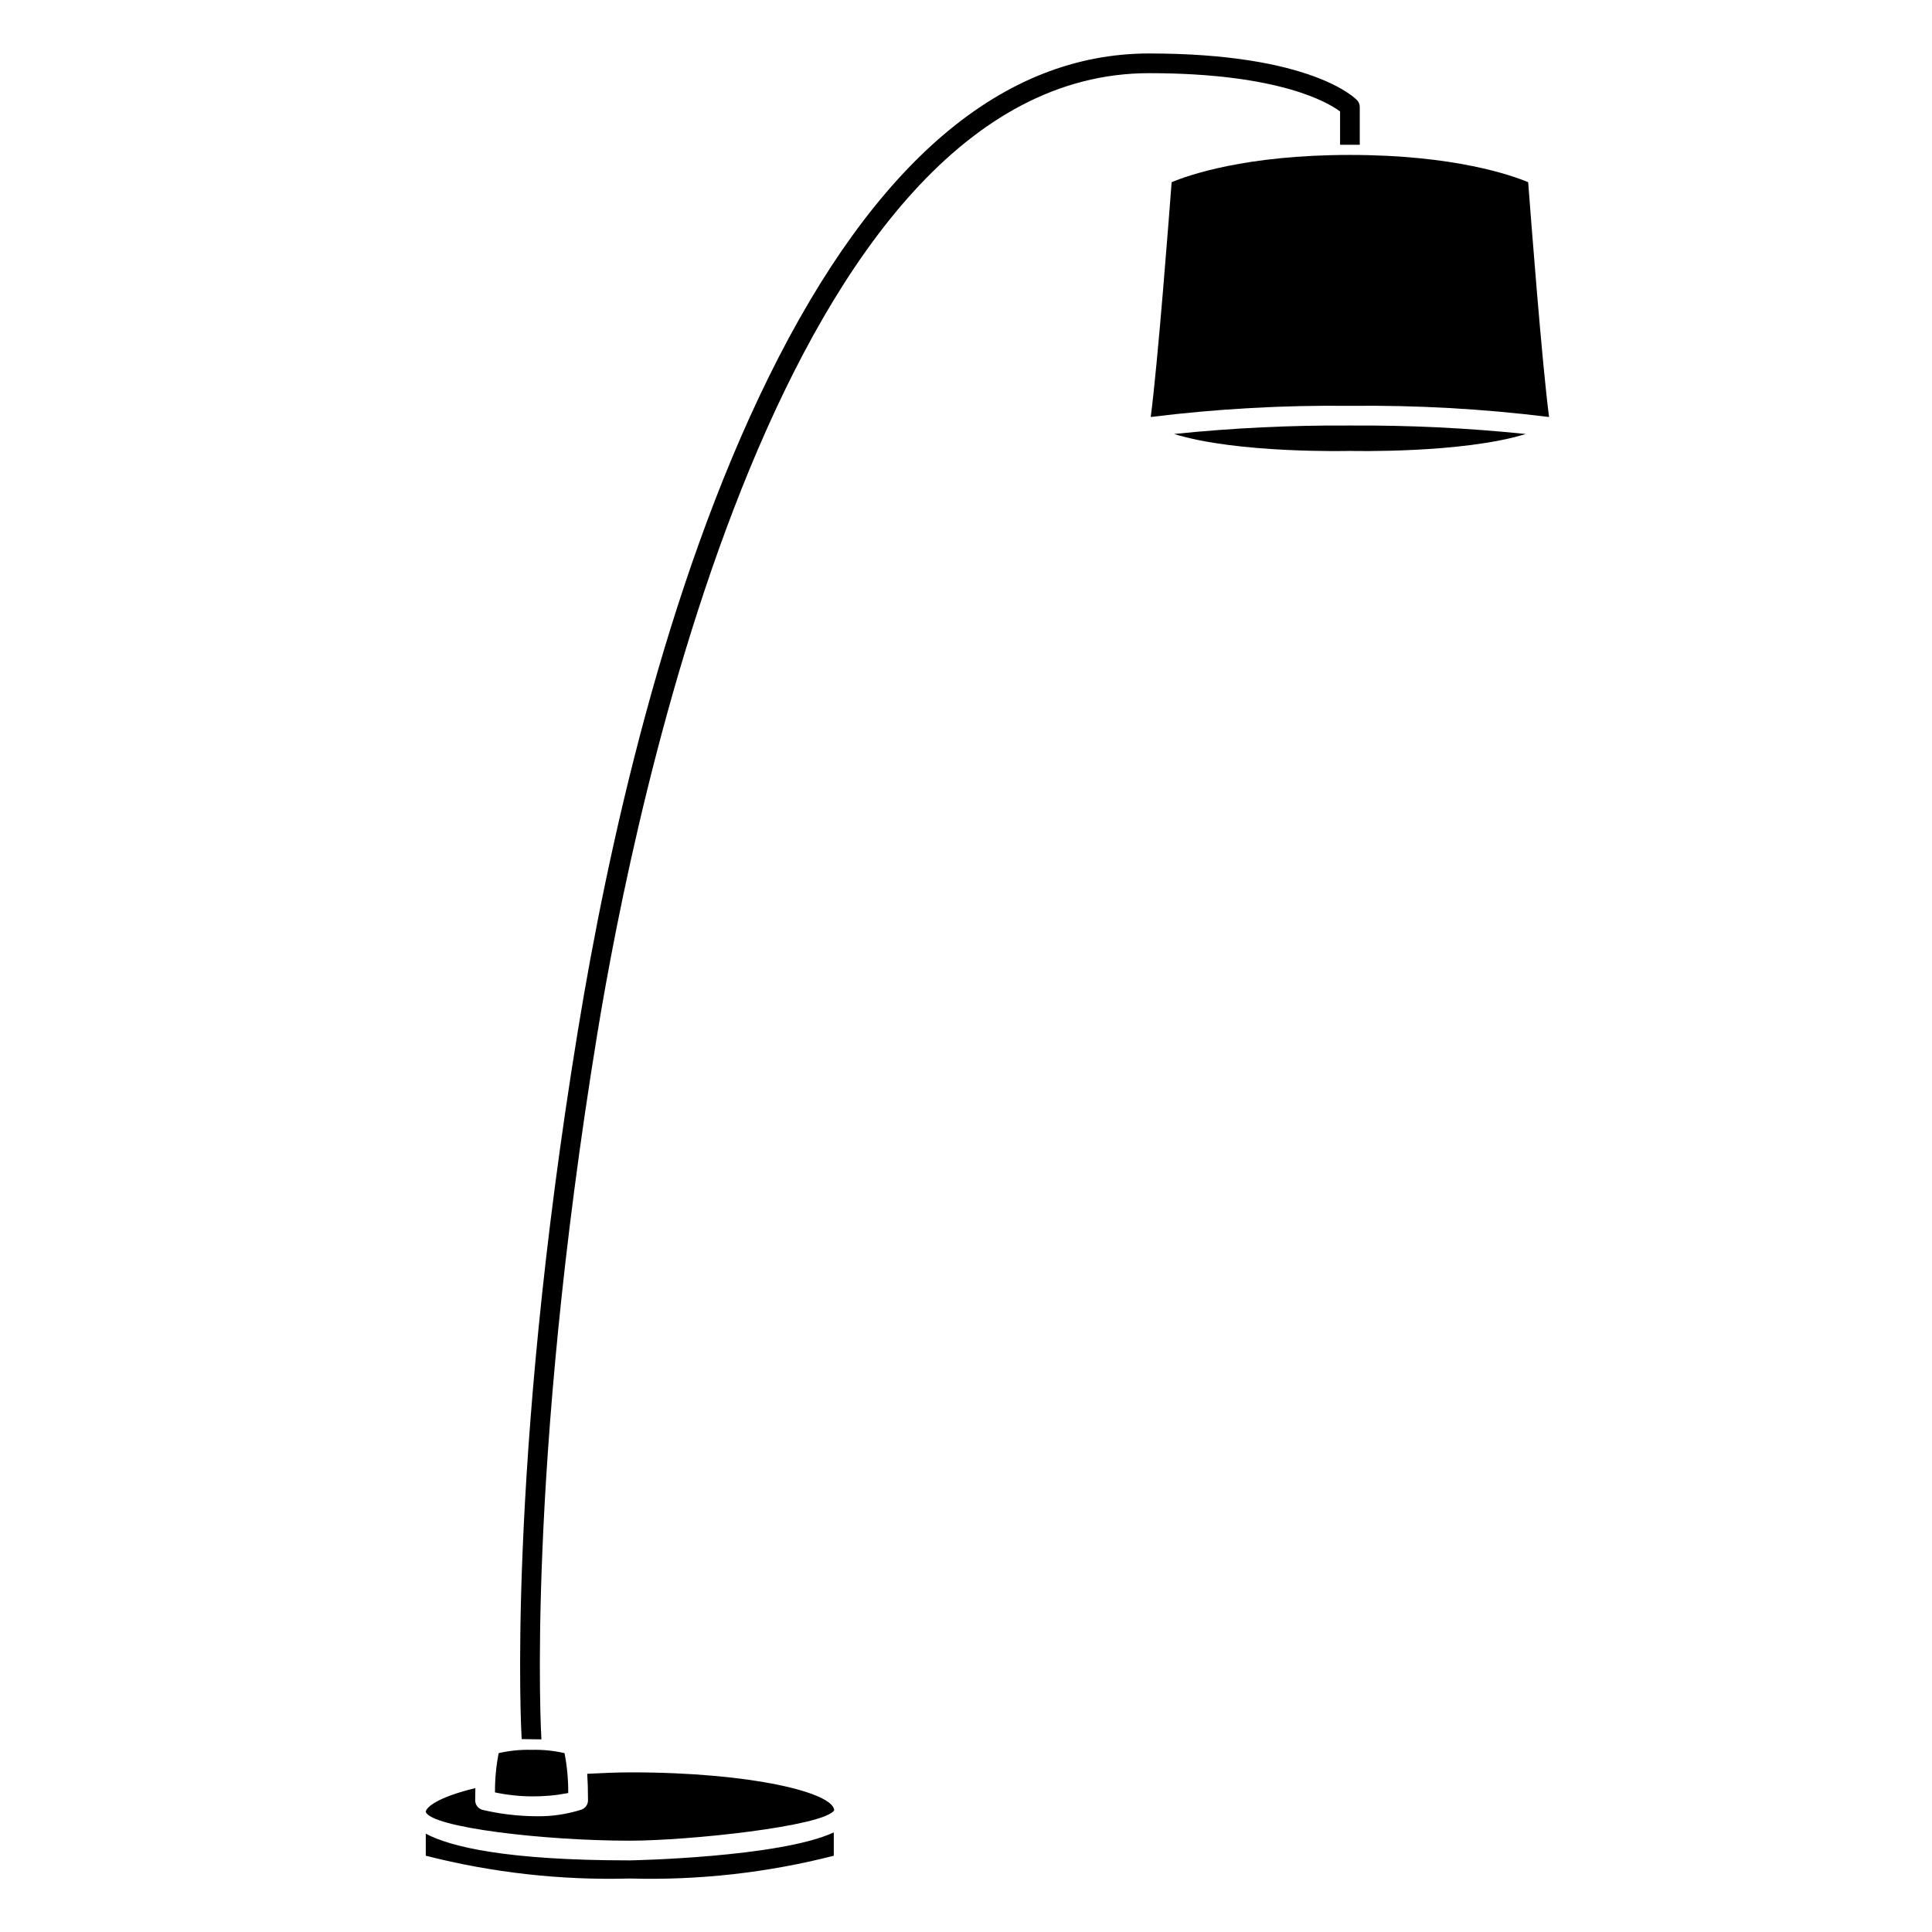
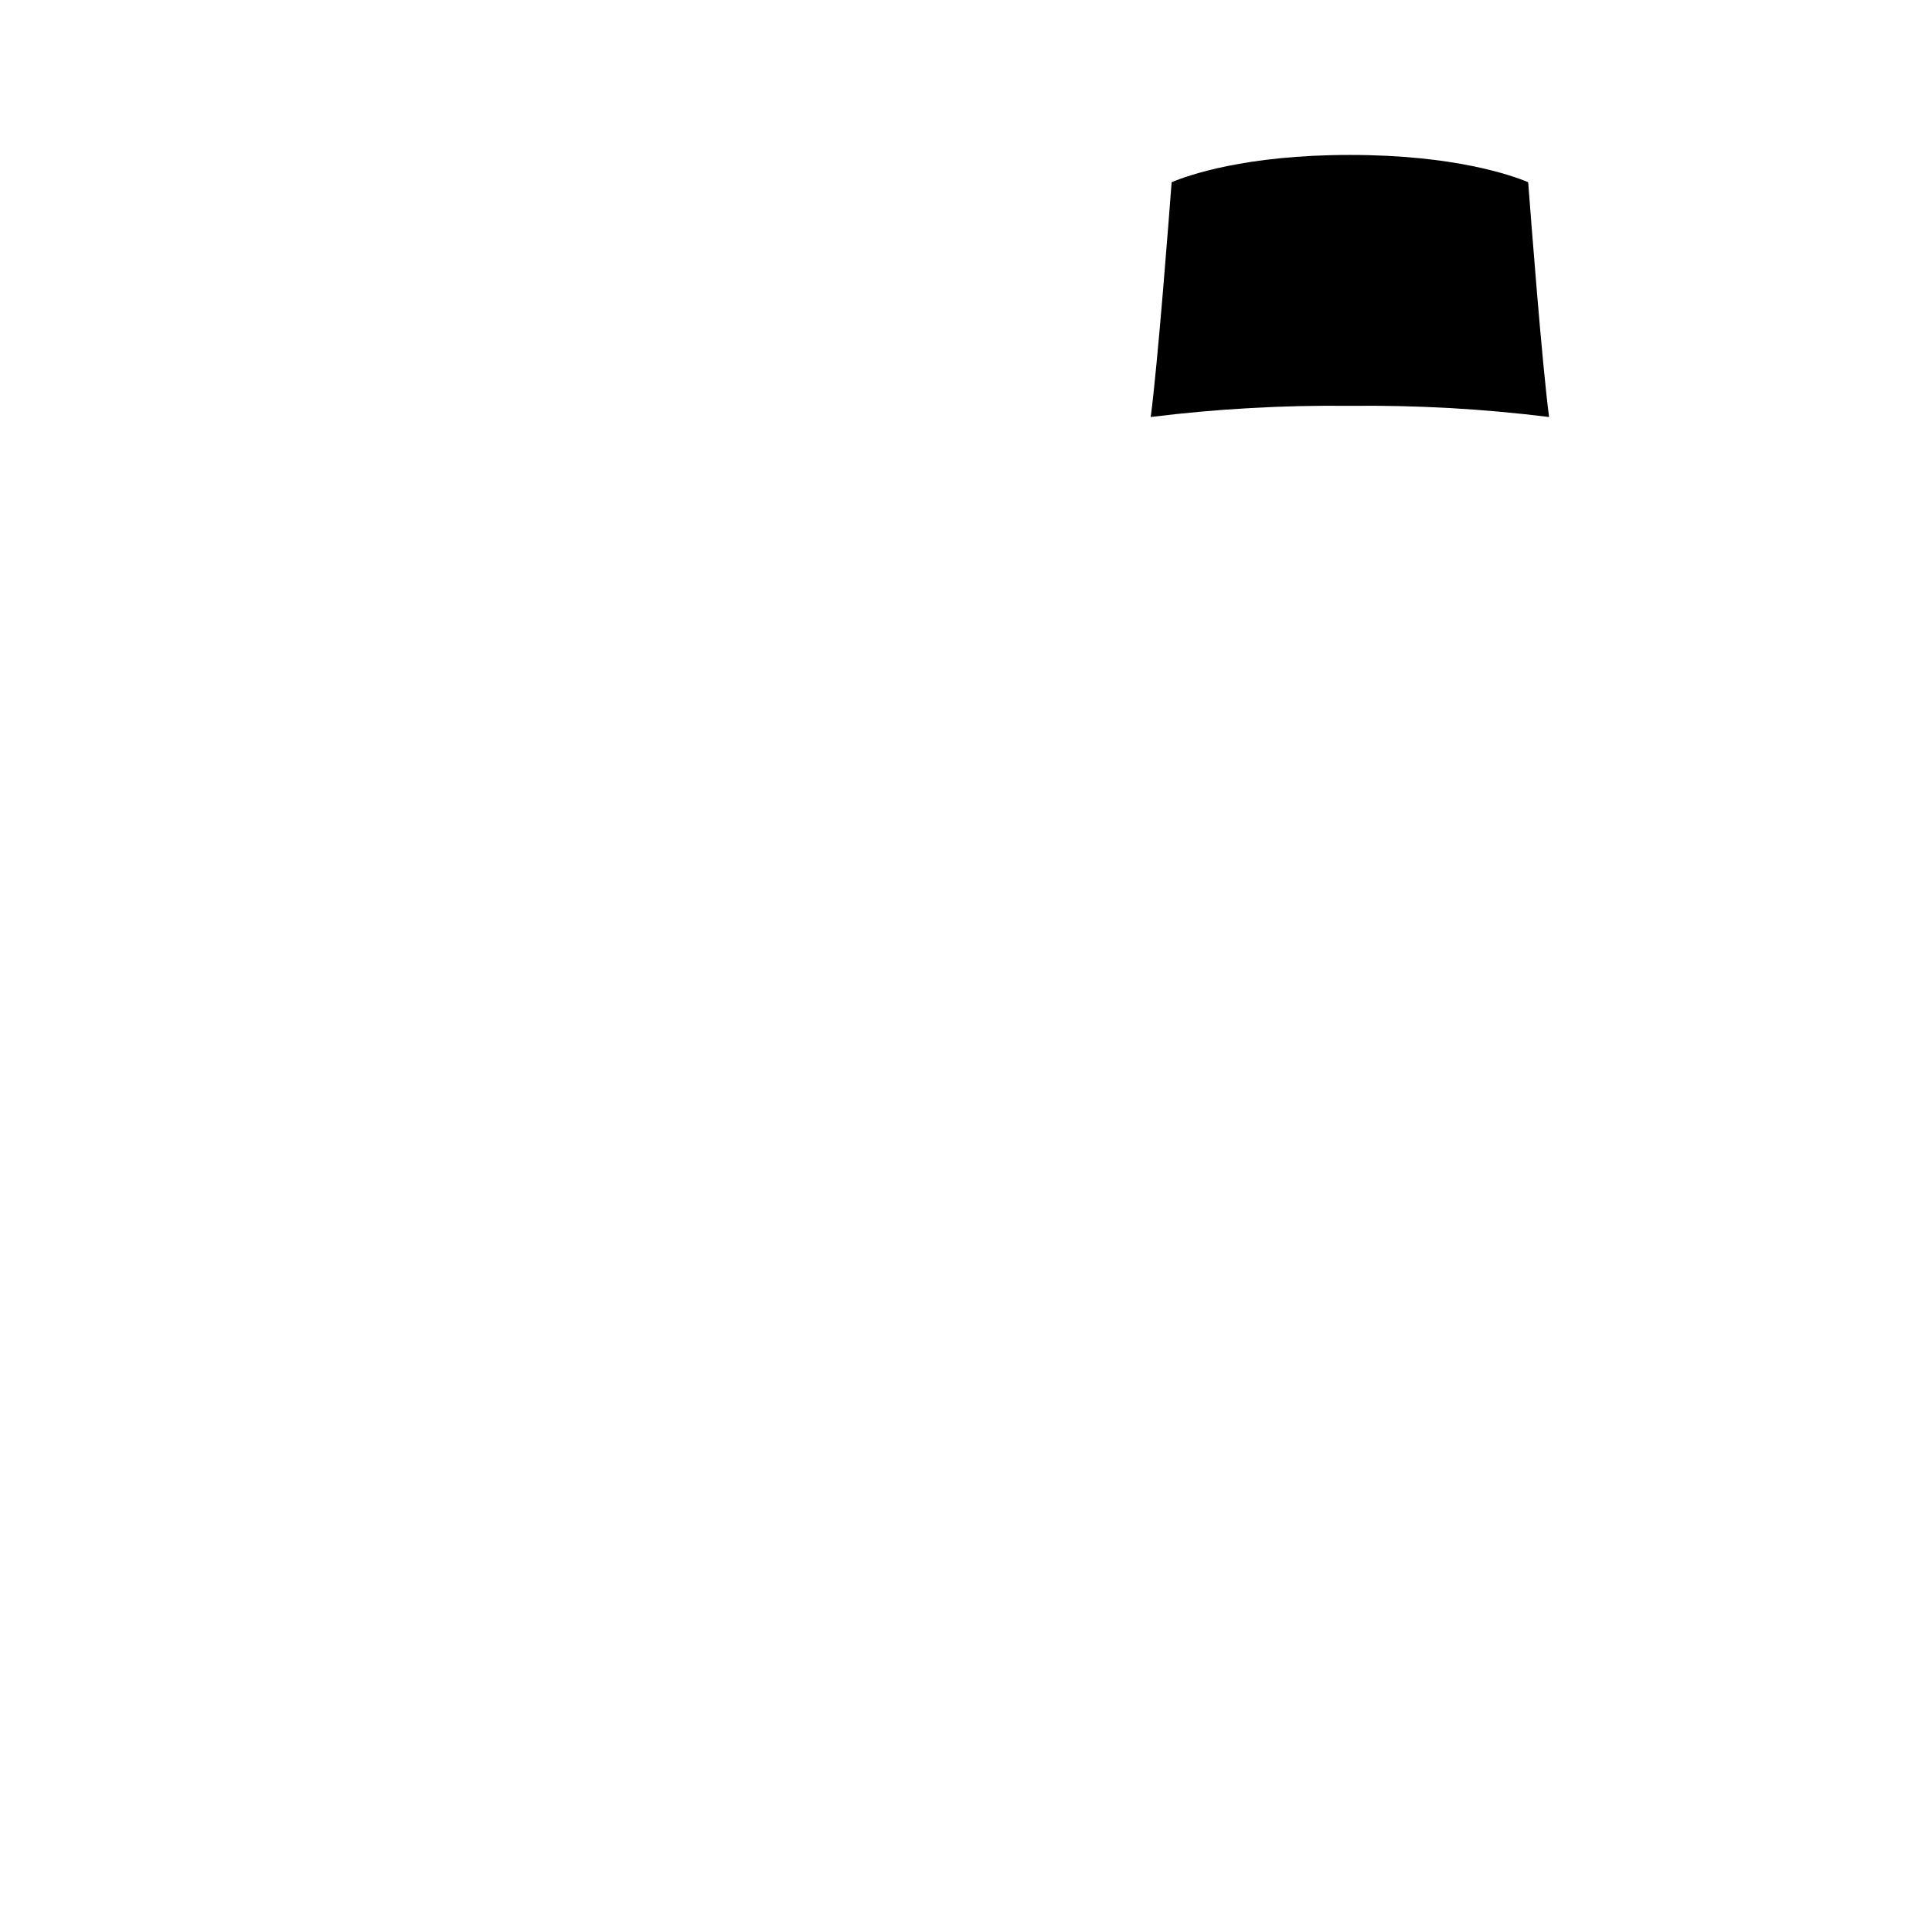
<svg xmlns="http://www.w3.org/2000/svg" fill="#000000" width="800px" height="800px" version="1.1" viewBox="144 144 512 512">
  <g>
-     <path d="m310.9 637.02c-32.836 0-47.516-3.617-54.062-7.066v5.832c17.656 4.508 35.852 6.539 54.062 6.039 18.215 0.512 36.41-1.52 54.062-6.035v-6.18c-14.375 6.637-53.578 7.41-54.062 7.41z" />
-     <path d="m276.15 608.6c-0.672 3.43-0.996 6.914-0.973 10.406 6.394 1.352 12.992 1.406 19.41 0.168 0.027-3.551-0.305-7.09-0.984-10.574-2.859-0.66-5.793-0.953-8.727-0.875-2.934-0.078-5.867 0.215-8.727 0.875z" />
-     <path d="m271.9 623.64c-1.156-0.293-1.969-1.336-1.969-2.531 0-1.172 0.016-2.234 0.043-3.242-10.23 2.473-13.137 5.164-13.137 6.328 1.555 4.066 31.031 7.606 54.062 7.606 15.617 0 51.281-3.801 54.164-8.035-0.102-4.644-21.672-10.07-53.781-10.07-3.812 0-7.742 0.176-11.66 0.379 0.125 1.93 0.203 4.242 0.203 7.035 0 1.117-0.711 2.106-1.766 2.469-3.856 1.227-7.883 1.816-11.93 1.746-4.793-0.027-9.566-0.594-14.23-1.684z" />
    <path d="m554.52 254.51c-1.879-14.293-4.898-53.738-5.535-62.223-4.297-1.805-19.52-7.227-47.25-7.227-27.727 0-42.945 5.422-47.242 7.227-0.637 8.484-3.656 47.93-5.539 62.223 17.508-2.172 35.145-3.16 52.785-2.957 17.641-0.203 35.273 0.785 52.781 2.957z" />
-     <path d="m501.74 256.77c-15.562-0.102-31.121 0.648-46.602 2.242 16.777 5.203 46.188 4.504 46.527 4.488h0.145c0.344 0.012 29.754 0.707 46.527-4.488-15.48-1.594-31.035-2.344-46.598-2.242z" />
-     <path d="m282.25 604.88c-0.047-0.699-4.207-70.832 14.895-187.75 7.875-48.215 23.059-117.43 50.645-173.36 28.012-56.801 61.906-85.598 100.75-85.598 43.043 0 54.641 11.891 55.109 12.395 0.453 0.48 0.703 1.117 0.703 1.781v10.023h-5.219v-8.824c-2.957-2.238-15.883-10.156-50.594-10.156-97.102 0-136.48 194.86-146.25 254.58-18.996 116.27-14.855 186.29-14.812 186.98z" />
  </g>
</svg>